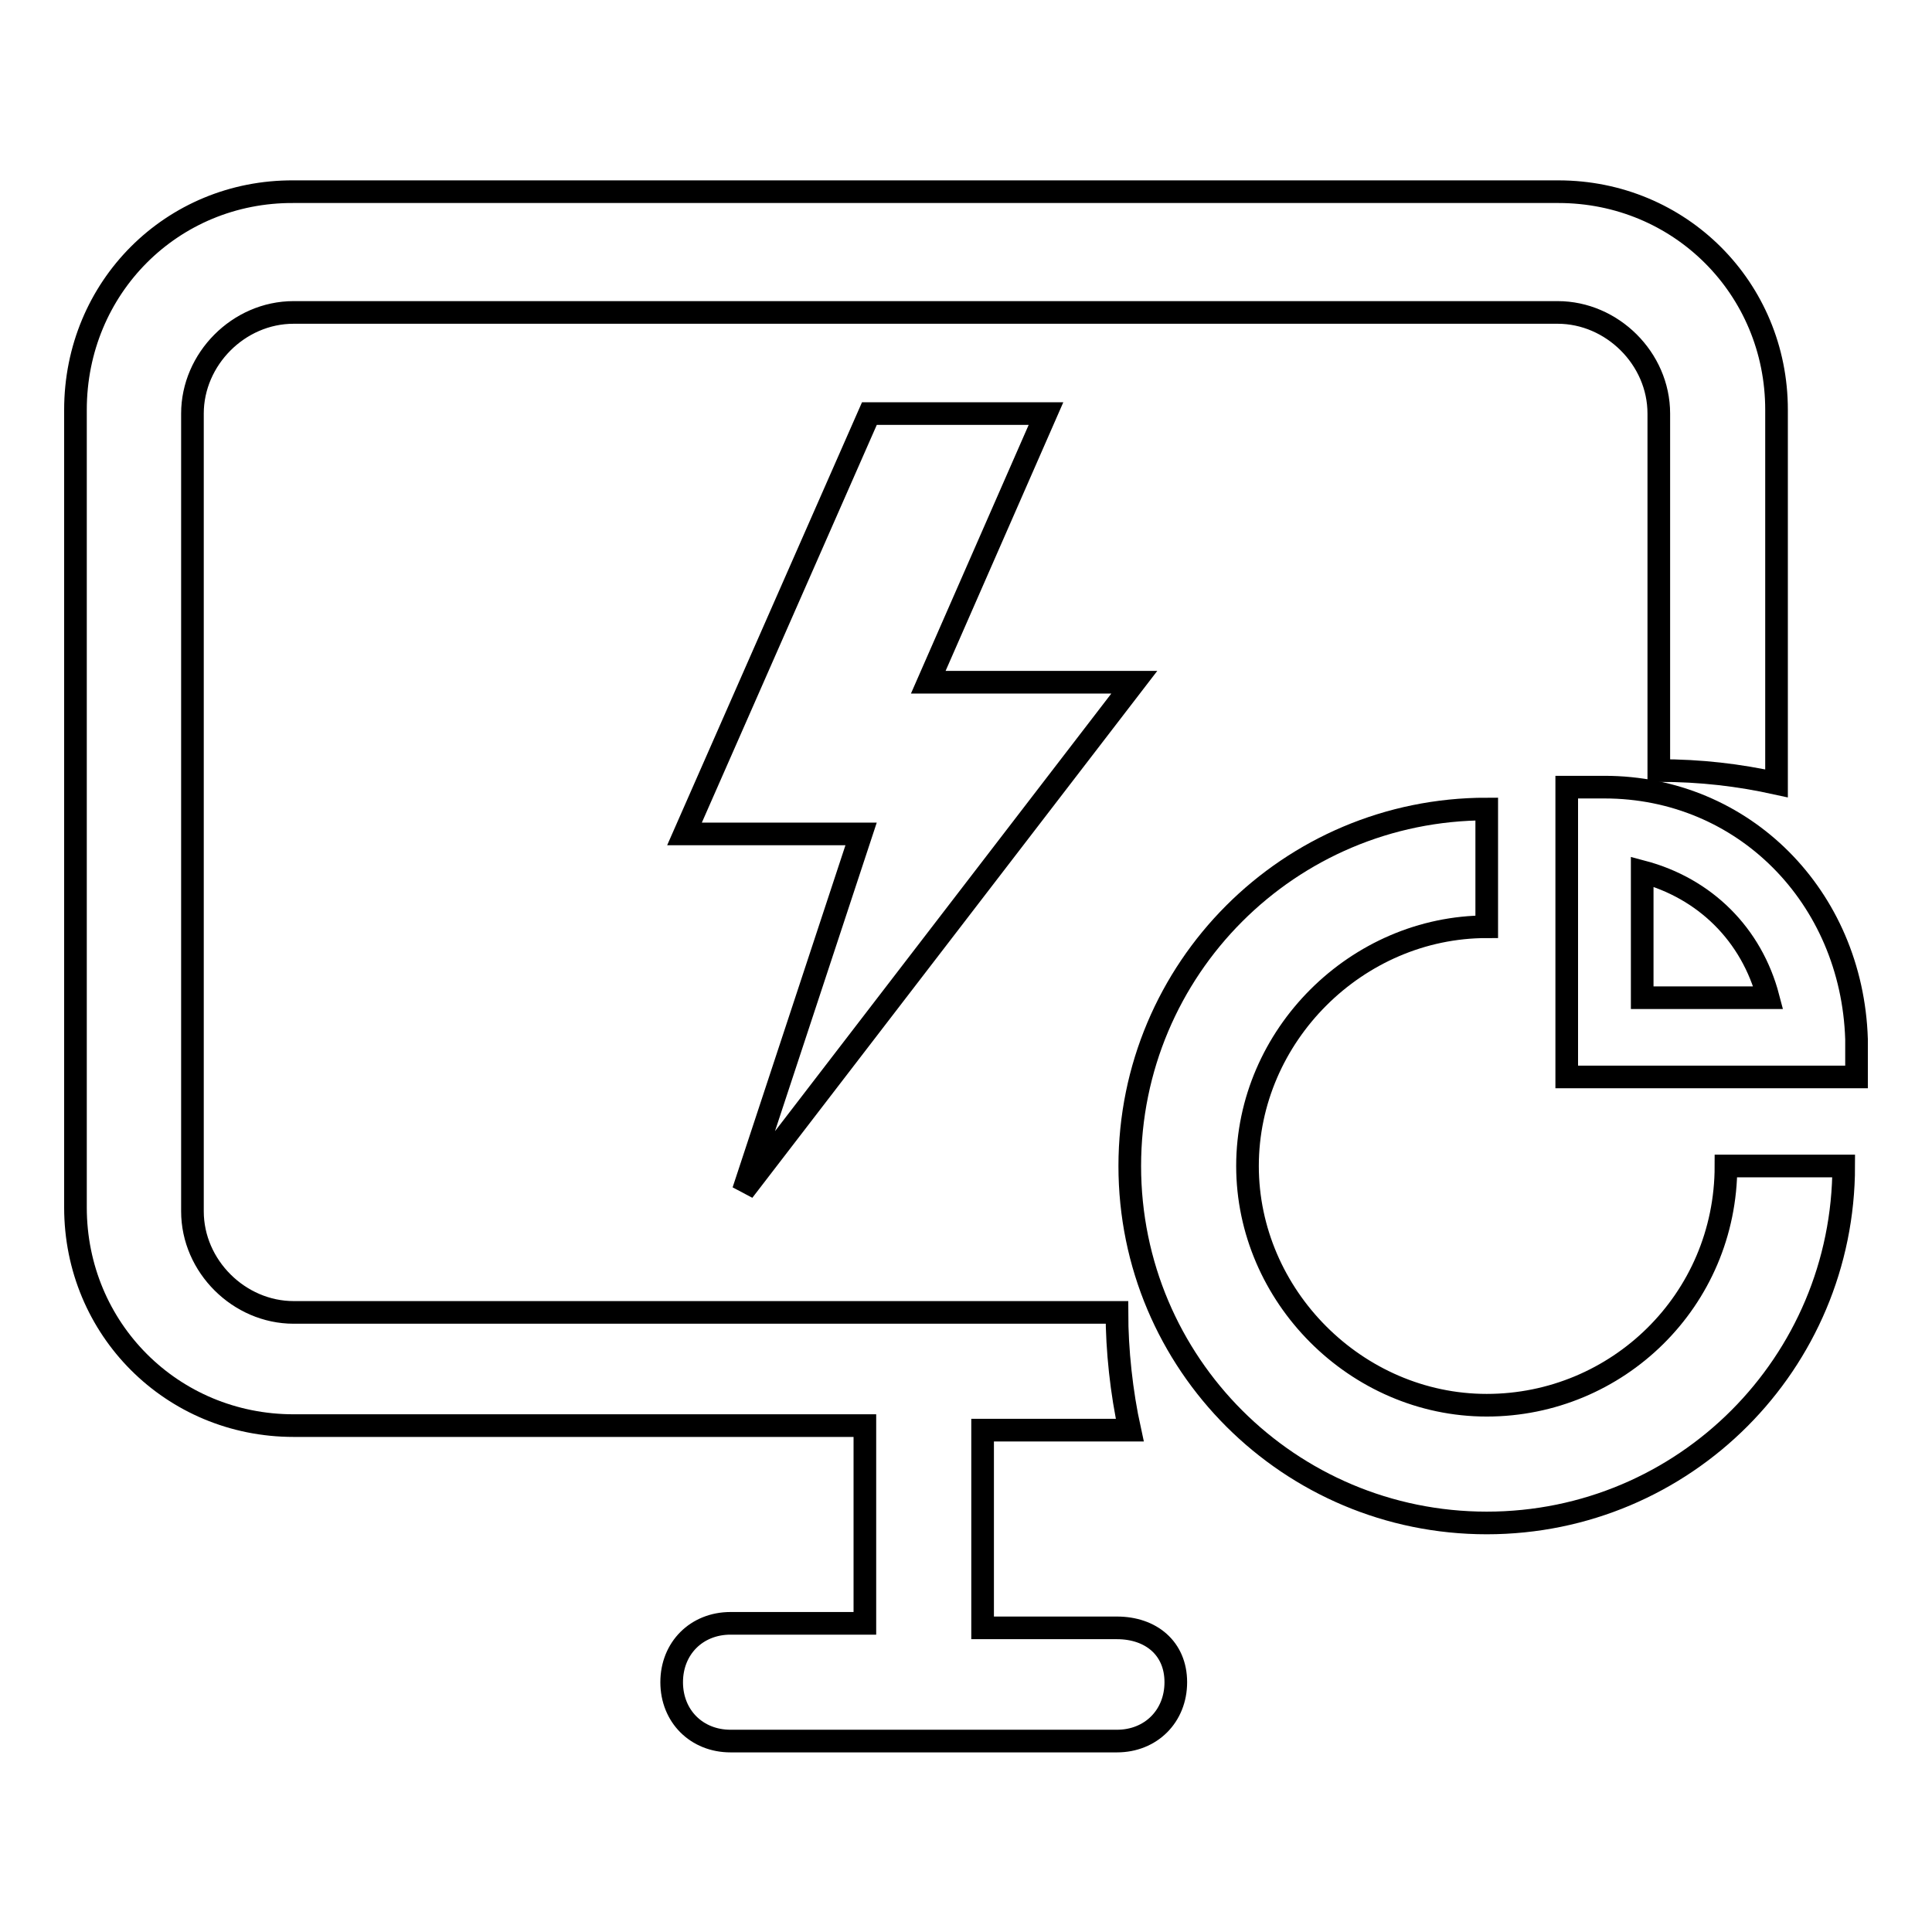
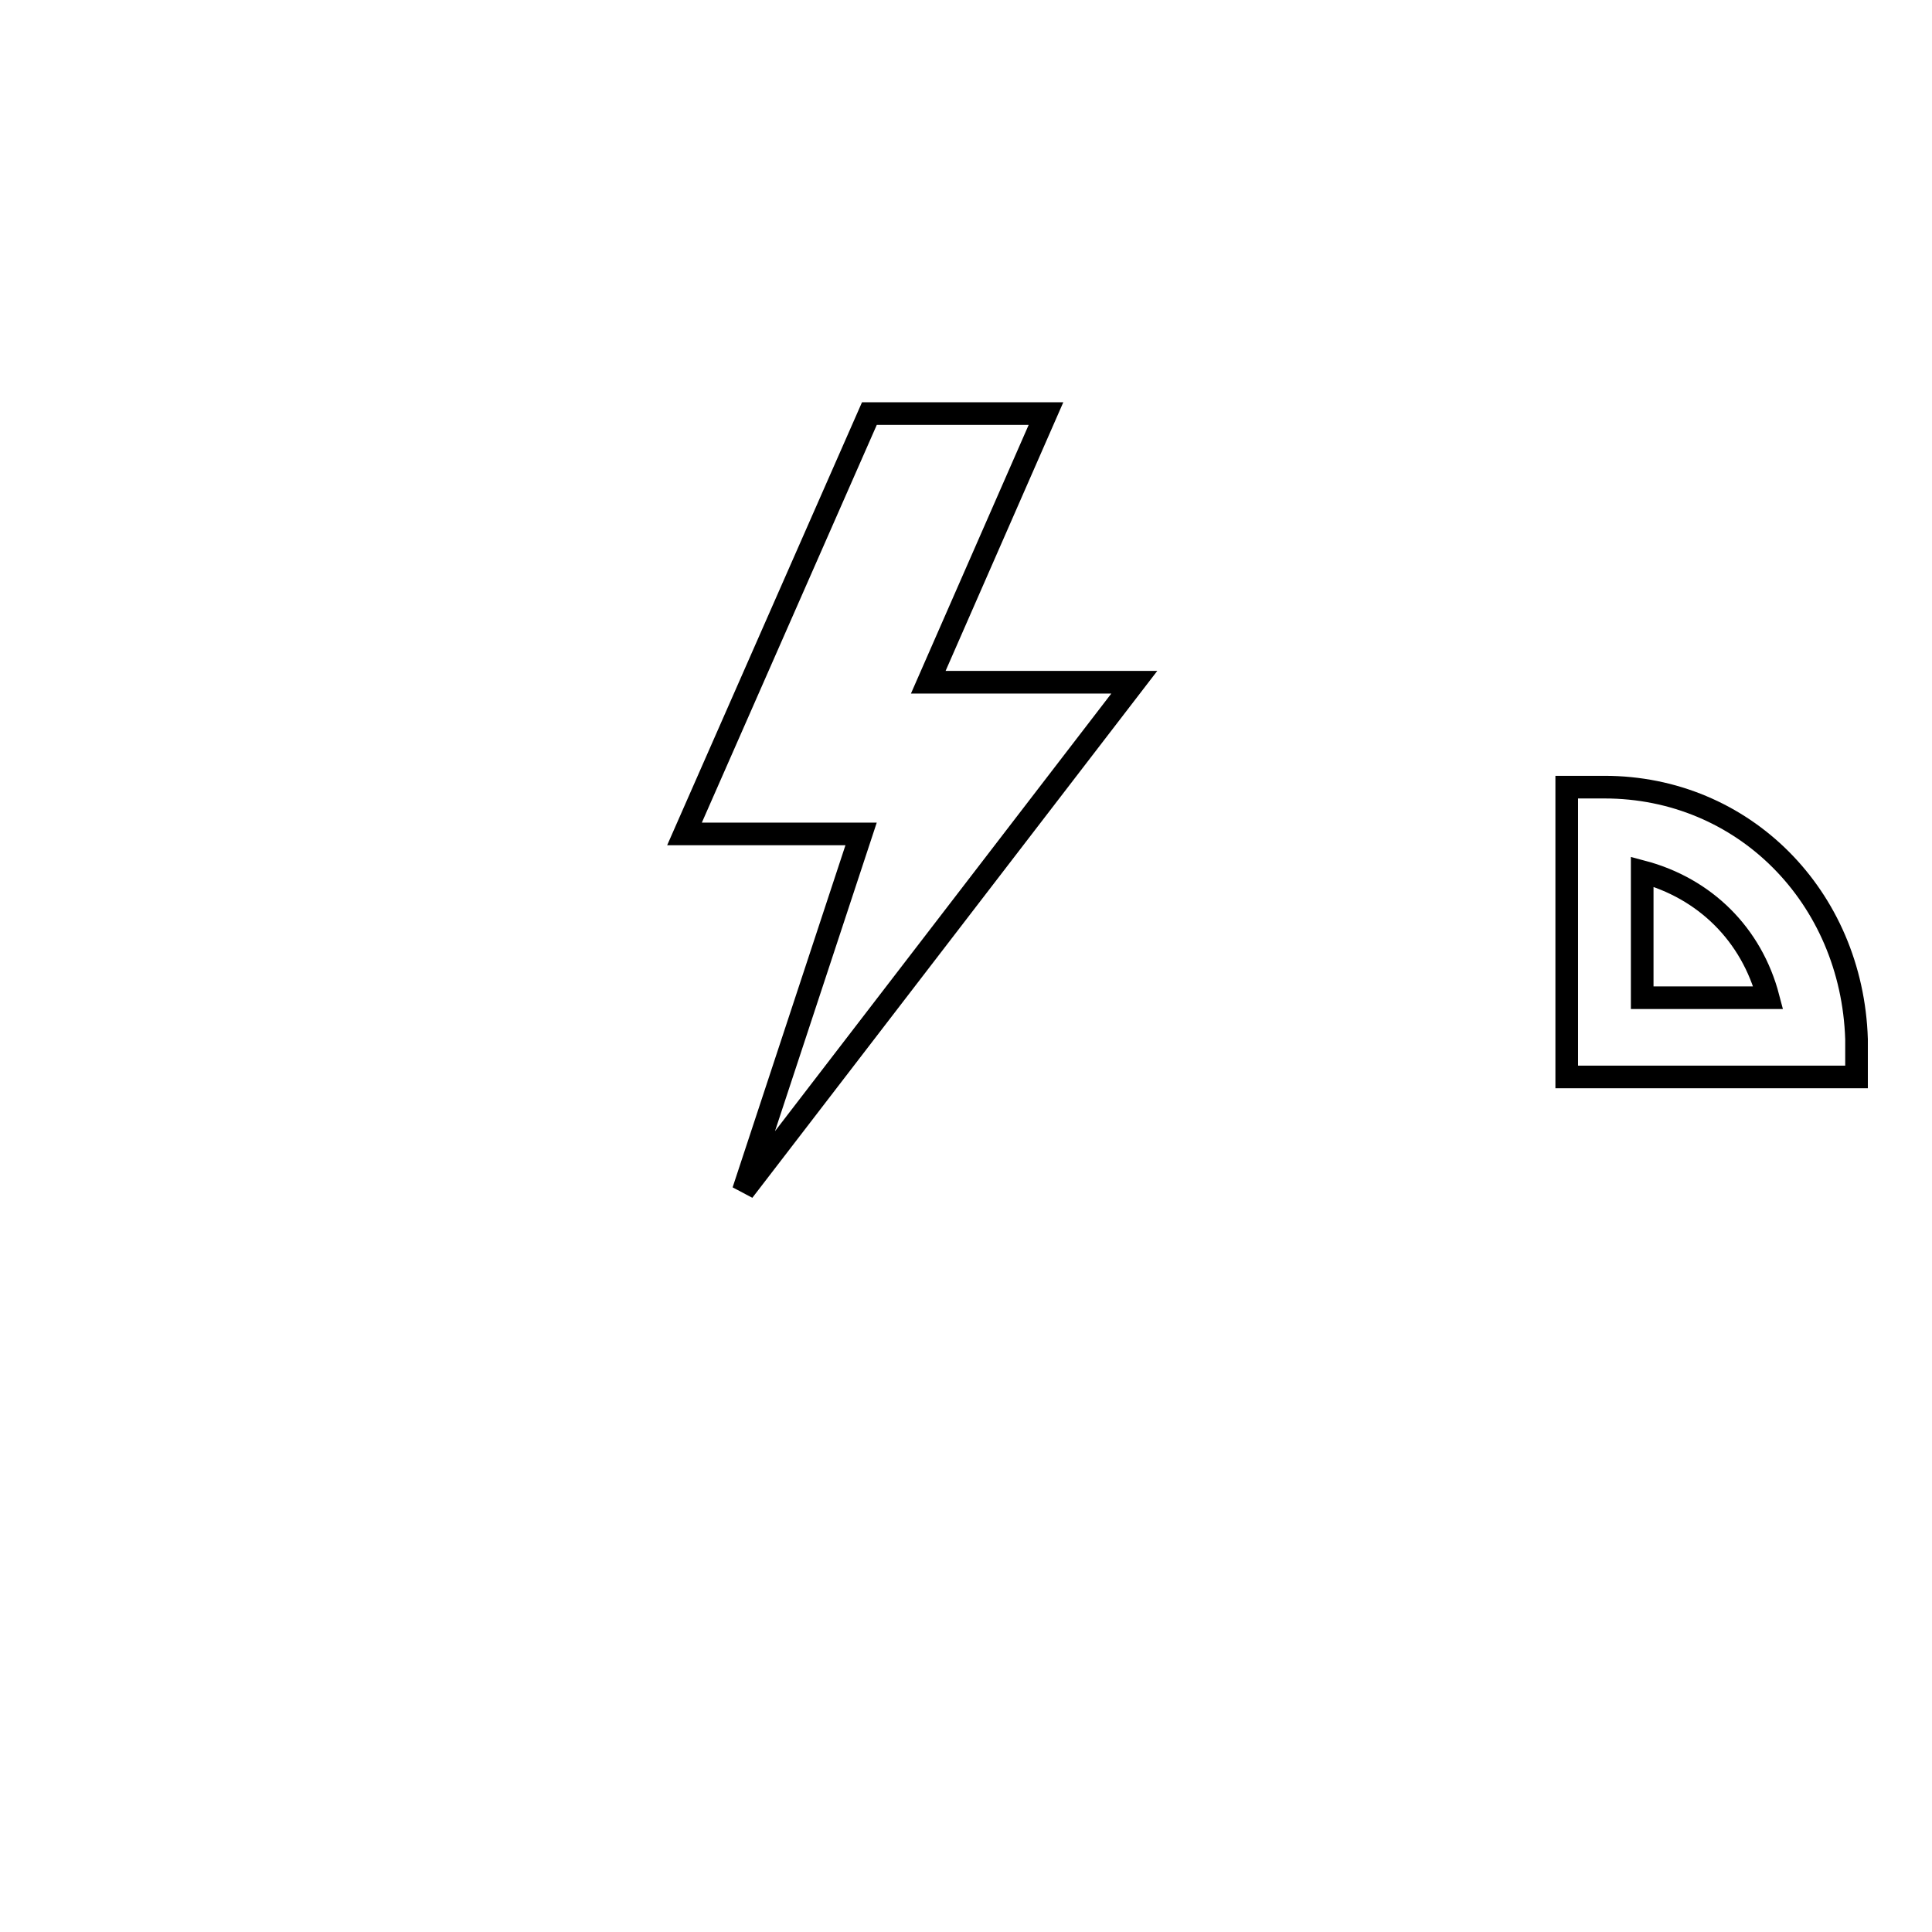
<svg xmlns="http://www.w3.org/2000/svg" version="1.1" x="0px" y="0px" viewBox="0 0 256 256" enable-background="new 0 0 256 256" xml:space="preserve">
  <g>
-     <path stroke-width="3" fill-opacity="0" stroke="#000000" d="M148,215.7h-17.8v-26.2h19.5c-1.1-5-1.7-10.6-1.7-15.6H38.9c-7.2,0-13.4-6.1-13.4-13.4V54.8 c0-7.2,6.1-13.4,13.4-13.4h167.5c7.2,0,13.4,6.1,13.4,13.4v47.3c5.6,0,10.6,0.6,15.6,1.7V54.3c0-16.1-12.8-28.9-28.9-28.9H38.9 C22.8,25.3,10,38.1,10,54.3V160c0,16.1,12.8,28.9,28.9,28.9h75.7v26.2H96.8c-4.5,0-7.8,3.3-7.8,7.8c0,4.5,3.3,7.8,7.8,7.8H148 c4.5,0,7.8-3.3,7.8-7.8C155.8,218.4,152.5,215.7,148,215.7L148,215.7z" />
-     <path stroke-width="3" fill-opacity="0" stroke="#000000" d="M197,186.2c-17.3,0-31.7-14.5-31.7-31.7c0-17.3,14.5-31.7,31.7-31.7v-15.6c-26.2,0-47.3,21.2-47.3,47.3 c0,26.2,21.2,47.3,47.3,47.3c26.2,0,47.3-21.2,47.3-47.3h-15.6C228.7,172.3,214.3,186.2,197,186.2z" />
    <path stroke-width="3" fill-opacity="0" stroke="#000000" d="M212.6,104.3h-5v38.4H246v-5C245.4,118.8,231,104.3,212.6,104.3L212.6,104.3z M217.6,132.2v-16.7 c8.3,2.2,14.5,8.3,16.7,16.7H217.6z M150.3,90.4H123l15.6-35.6h-23.4l-24.5,55.7h23.4l-15.6,47.3L150.3,90.4z" />
  </g>
</svg>